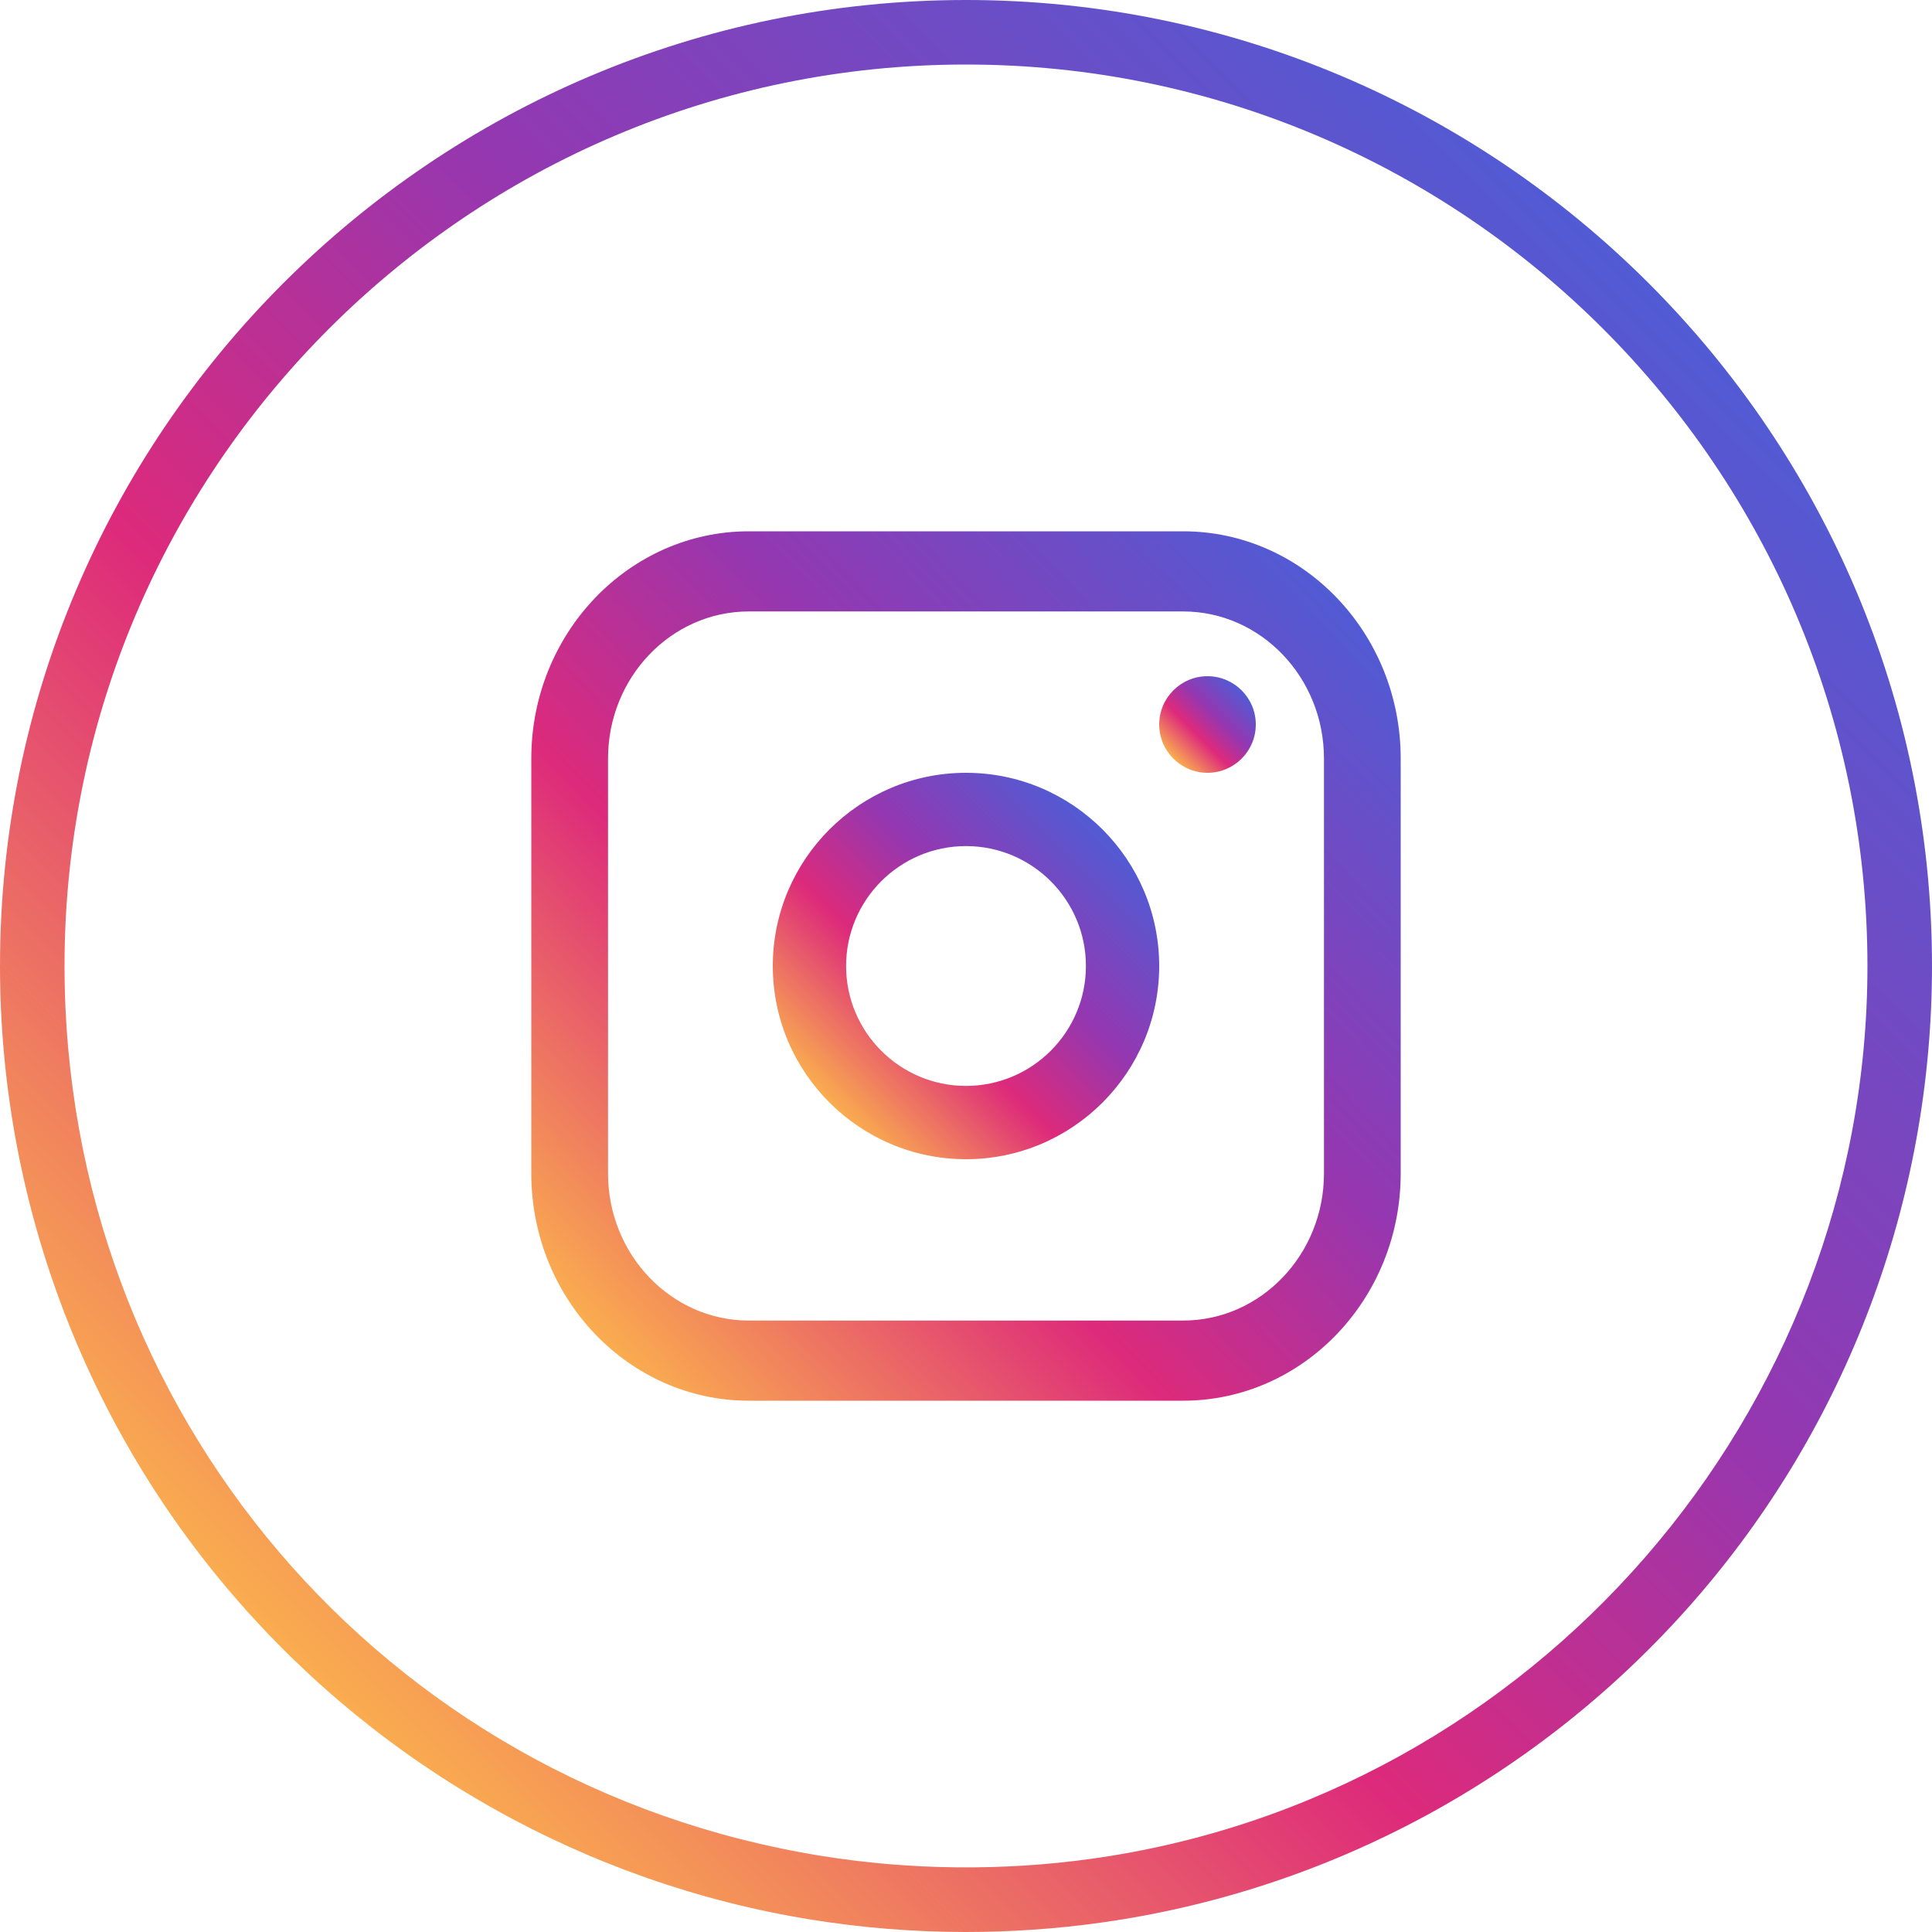
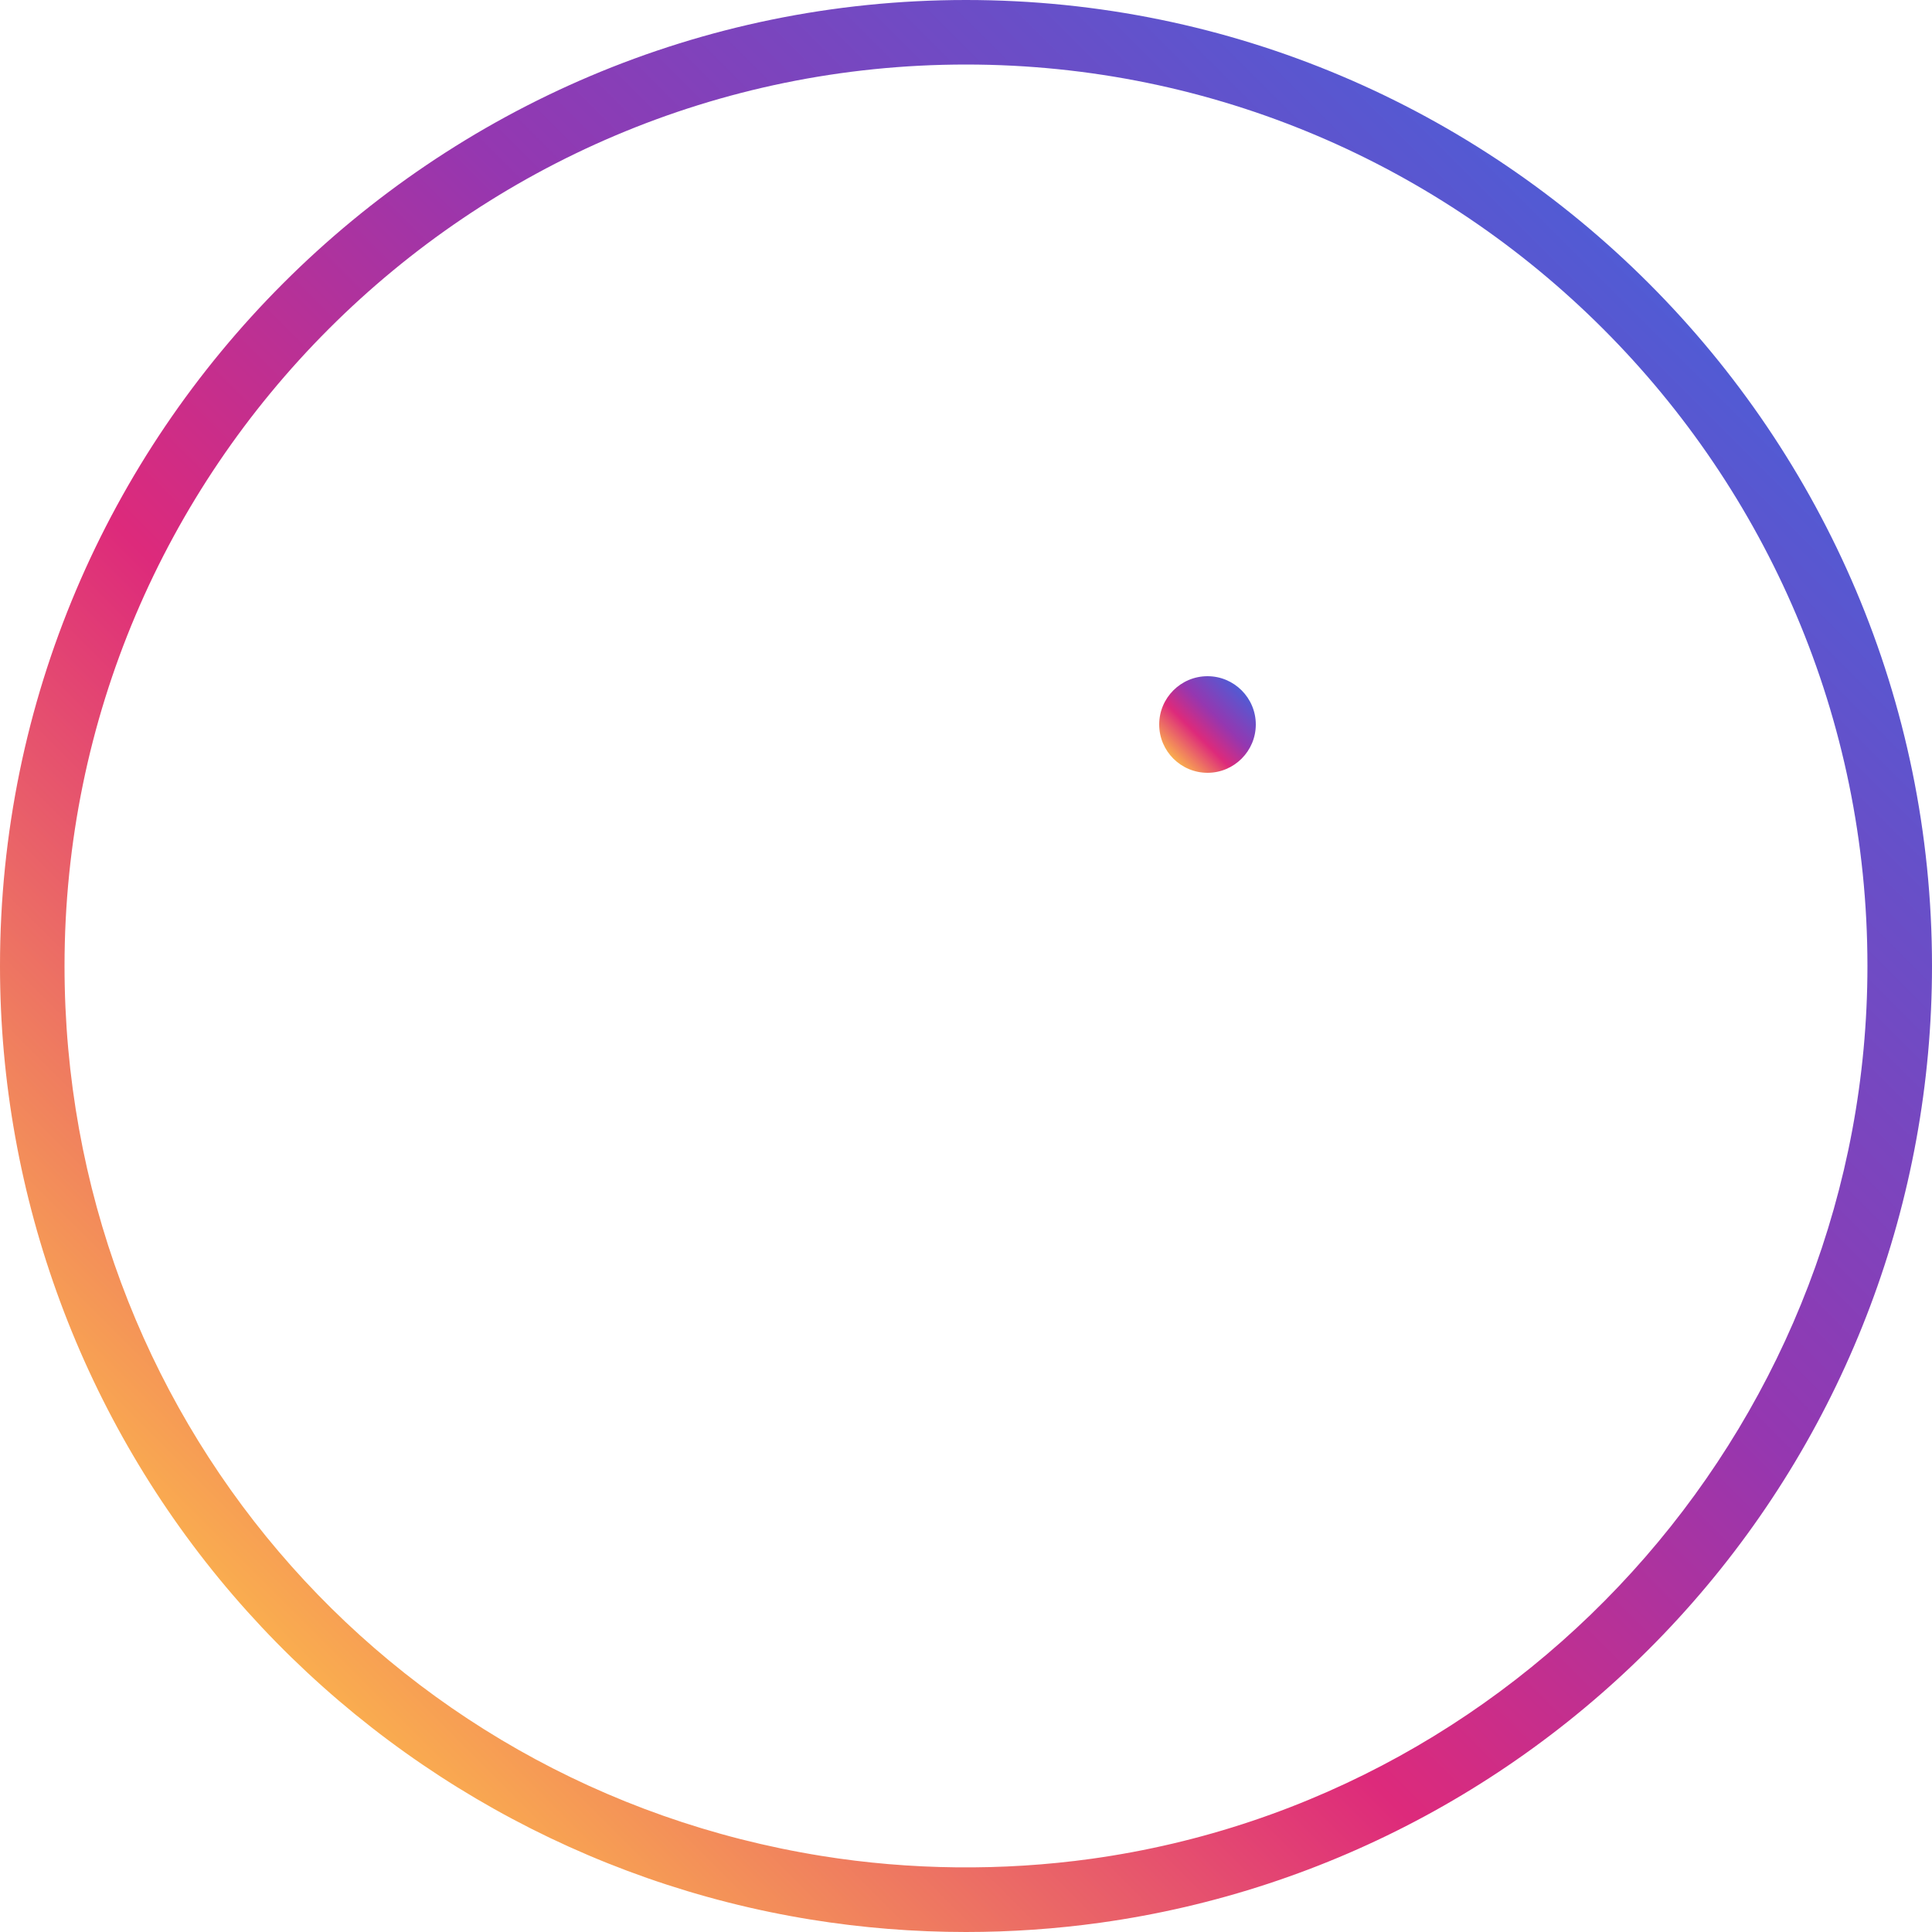
<svg xmlns="http://www.w3.org/2000/svg" width="60" height="60" viewBox="0 0 60 60" fill="none">
  <path d="M29.999 60C28.388 60 26.77 59.871 25.194 59.616C18.236 58.495 11.859 54.919 7.24 49.545C2.571 44.114 0 37.172 0 29.999C0 13.457 13.458 0 29.999 0C46.54 0 60 13.458 60 29.999C60 37.283 57.358 44.306 52.56 49.774C47.807 55.193 41.279 58.721 34.175 59.711C32.801 59.903 31.395 60 29.999 60ZM29.999 2.004C14.562 2.004 2.004 14.562 2.004 29.999C2.004 43.82 11.89 55.445 25.512 57.637C28.259 58.08 31.135 58.111 33.898 57.726C47.635 55.812 57.995 43.892 57.995 29.999C57.995 14.562 45.436 2.004 29.998 2.004H29.999Z" fill="url(#paint0_linear_125_192)" />
-   <path d="M36.743 16.5H23.256C19.53 16.5 16.5 19.665 16.5 23.557V36.443C16.5 40.335 19.53 43.5 23.256 43.5H36.743C40.469 43.5 43.5 40.335 43.5 36.443V23.557C43.5 19.665 40.469 16.5 36.743 16.5ZM18.883 23.557C18.883 21.038 20.845 18.989 23.256 18.989H36.743C39.155 18.989 41.117 21.038 41.117 23.557V36.443C41.117 38.962 39.155 41.011 36.743 41.011H23.256C20.845 41.011 18.883 38.962 18.883 36.443V23.557Z" fill="url(#paint1_linear_125_192)" />
-   <path d="M30 36C33.308 36 36 33.308 36 30C36 26.692 33.308 24 30 24C26.692 24 24 26.692 24 30C24 33.308 26.692 36 30 36ZM30 26.276C32.054 26.276 33.724 27.946 33.724 30C33.724 32.054 32.054 33.724 30 33.724C27.946 33.724 26.276 32.054 26.276 30C26.276 27.946 27.946 26.276 30 26.276Z" fill="url(#paint2_linear_125_192)" />
  <path d="M37.5 24C38.327 24 39 23.327 39 22.5C39 21.673 38.327 21 37.5 21C36.673 21 36 21.673 36 22.5C36 23.327 36.673 24 37.5 24Z" fill="url(#paint3_linear_125_192)" />
  <defs>
    <linearGradient id="paint0_linear_125_192" x1="8.791" y1="51.217" x2="51.207" y2="8.801" gradientUnits="userSpaceOnUse">
      <stop stop-color="#FAAD4F" />
      <stop offset="0.35" stop-color="#DD2A7B" />
      <stop offset="0.62" stop-color="#9537B0" />
      <stop offset="1" stop-color="#515BD4" />
    </linearGradient>
    <linearGradient id="paint1_linear_125_192" x1="18.768" y1="41.732" x2="42.208" y2="19.289" gradientUnits="userSpaceOnUse">
      <stop stop-color="#FAAD4F" />
      <stop offset="0.35" stop-color="#DD2A7B" />
      <stop offset="0.62" stop-color="#9537B0" />
      <stop offset="1" stop-color="#515BD4" />
    </linearGradient>
    <linearGradient id="paint2_linear_125_192" x1="25.76" y1="34.241" x2="34.241" y2="25.76" gradientUnits="userSpaceOnUse">
      <stop stop-color="#FAAD4F" />
      <stop offset="0.35" stop-color="#DD2A7B" />
      <stop offset="0.62" stop-color="#9537B0" />
      <stop offset="1" stop-color="#515BD4" />
    </linearGradient>
    <linearGradient id="paint3_linear_125_192" x1="36.44" y1="23.561" x2="38.56" y2="21.44" gradientUnits="userSpaceOnUse">
      <stop stop-color="#FAAD4F" />
      <stop offset="0.35" stop-color="#DD2A7B" />
      <stop offset="0.62" stop-color="#9537B0" />
      <stop offset="1" stop-color="#515BD4" />
    </linearGradient>
  </defs>
</svg>